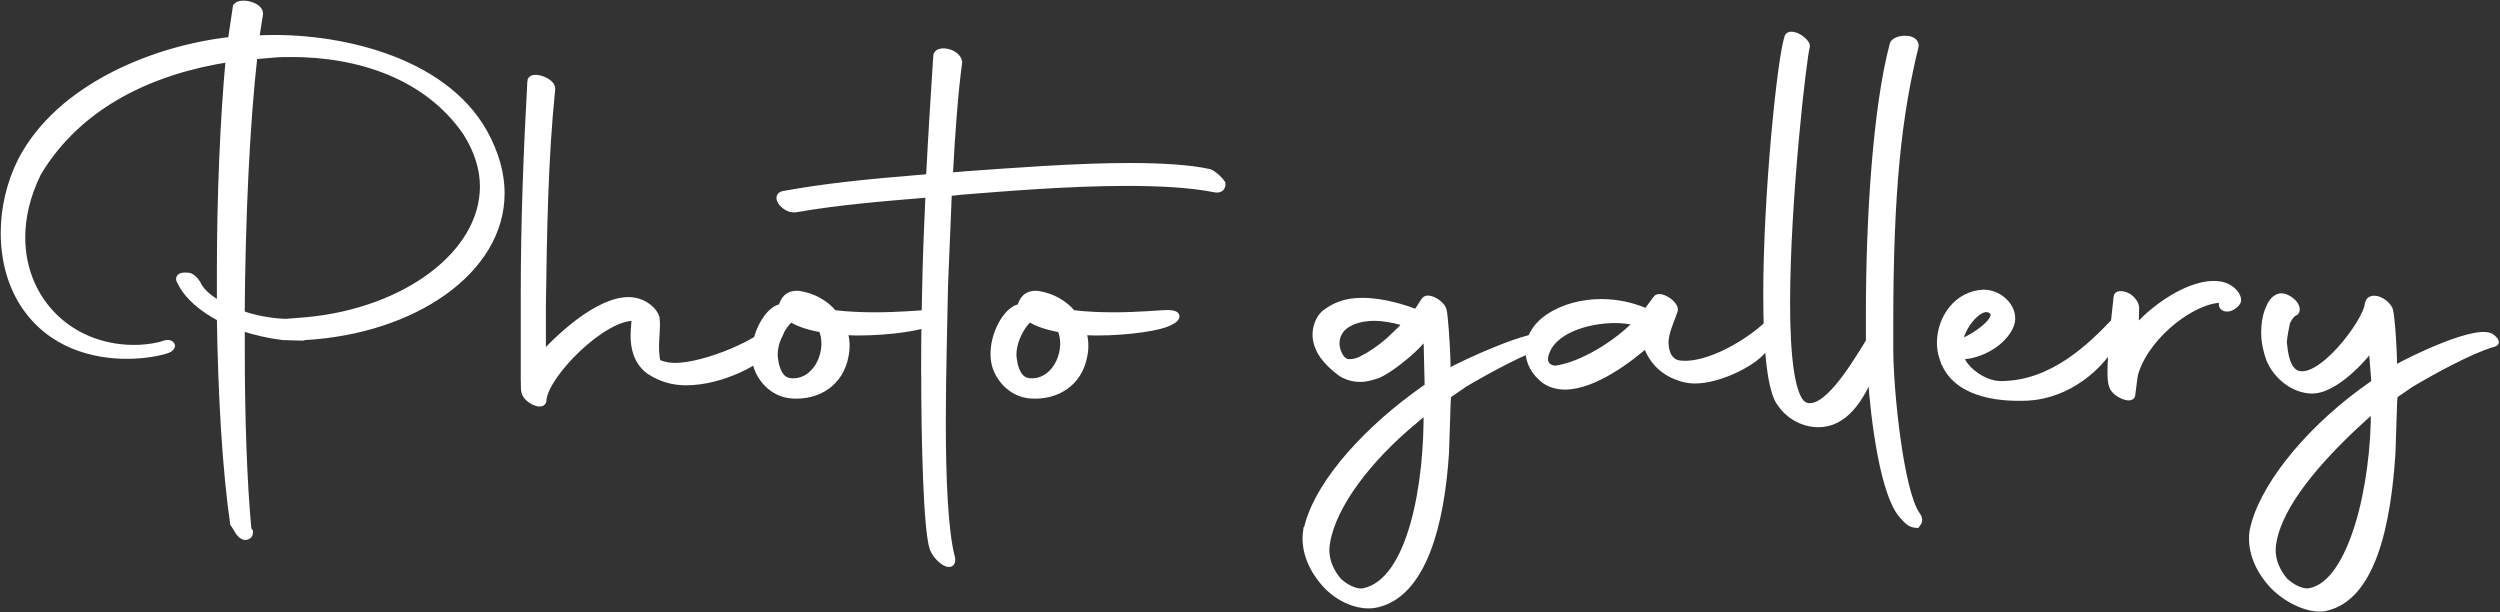
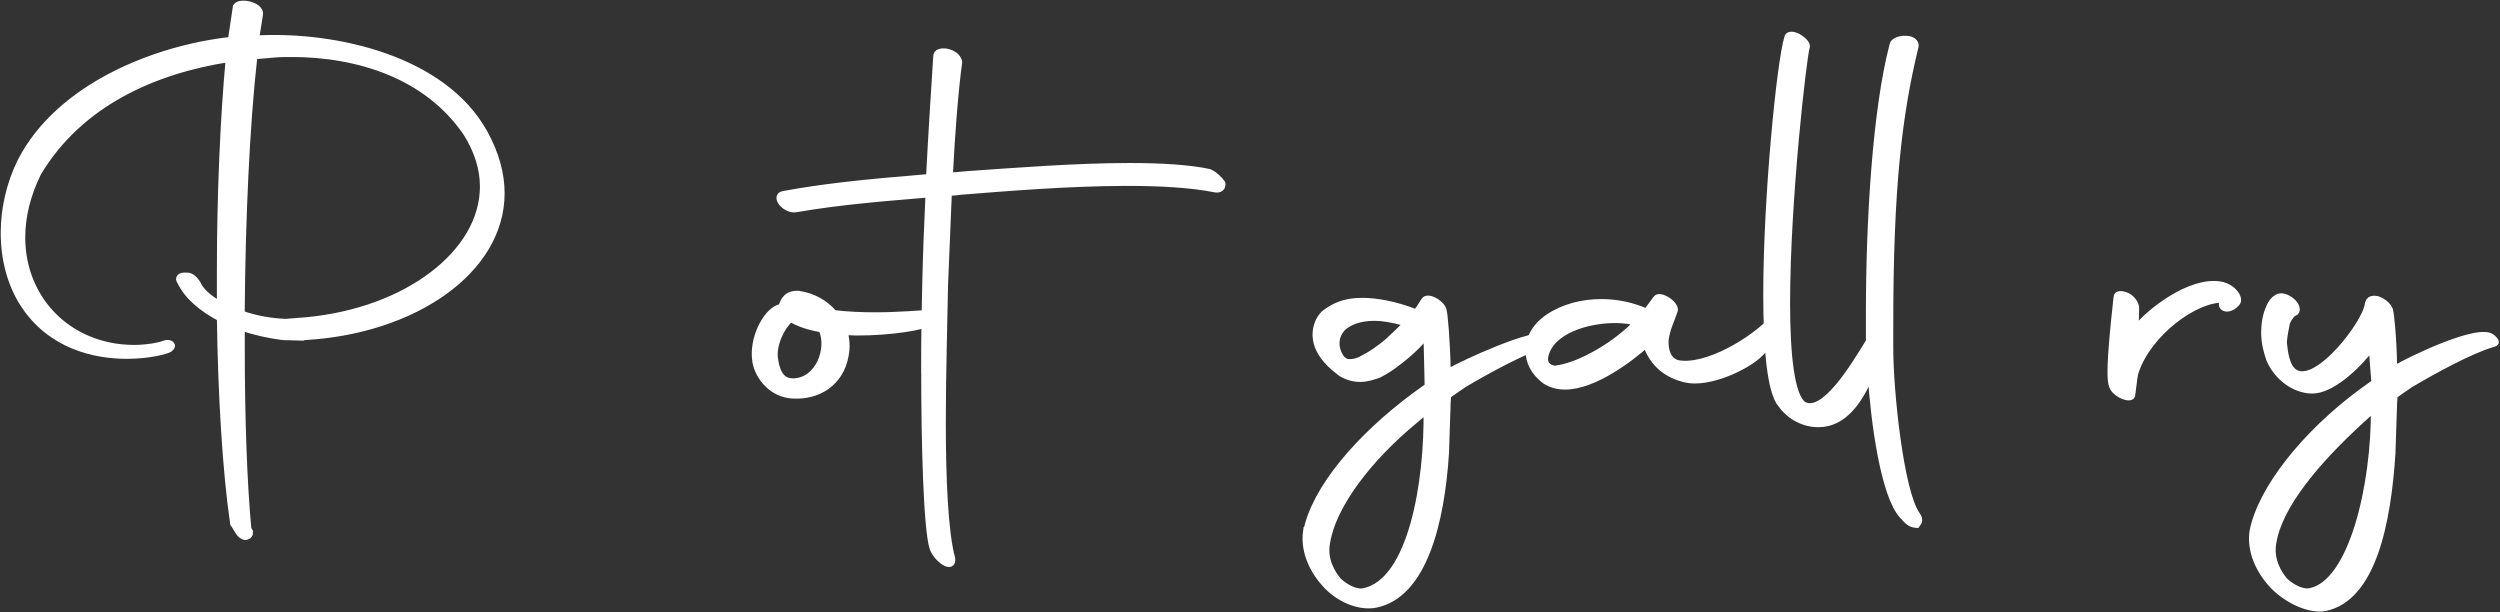
<svg xmlns="http://www.w3.org/2000/svg" width="392" height="96" viewBox="0 0 392 96" fill="none">
  <rect x="0" y="0" width="392" height="96" fill="#333333" stroke="none" />
  <g clip-path="url(#clip0_1_61)">
    <path d="M34.507 49.889C31.745 48.426 29.403 46.519 28.286 44.192C27.853 43.593 28.201 43.161 29.234 43.245C30.015 43.161 30.616 43.941 30.964 44.456C31.48 45.667 32.778 46.783 34.507 47.742V42.561C34.507 30.641 35.024 18.636 35.888 9.234C24.214 11.045 12.54 16.142 5.97 27.115C4.24 30.653 3.459 34.023 3.459 37.213C3.459 47.406 11.411 54.998 21.884 54.566C23.181 54.482 24.742 54.302 25.859 53.87C26.64 53.606 27.421 54.134 26.556 54.734C26.124 54.998 23.445 55.765 19.902 55.765C14.797 55.765 7.879 54.218 3.64 47.646C1.646 44.54 0.613 40.655 0.613 36.505C0.613 32.788 1.478 28.818 3.291 25.196C9.333 13.54 24.382 7.579 36.237 6.284L37.017 1.019C37.714 0.072 40.909 0.851 40.741 2.231L40.14 6.032H40.837C52.595 5.517 69.458 9.138 75.944 20.795C77.758 24.081 78.623 27.271 78.623 30.293C78.623 42.465 64.87 51.88 47.743 52.827L47.479 52.911L44.368 52.827C42.206 52.563 39.96 52.047 37.882 51.364V54.902C37.882 65.443 38.23 75.625 38.915 82.964L39.179 83.396C39.179 83.828 39.011 84.091 38.483 84.175C37.534 84.091 37.185 82.88 36.585 82.101C35.372 73.73 34.687 62.061 34.507 49.889ZM45.569 8.443C44.704 8.443 43.839 8.443 42.975 8.527L39.864 8.79C38.651 19.416 37.966 34.526 37.87 49.205C40.032 49.985 42.542 50.416 44.788 50.5L48.079 50.237C63.729 48.773 75.752 39.695 75.752 29.25C75.752 26.491 74.887 23.637 73.073 20.783C67.02 11.98 56.463 8.431 45.569 8.431V8.443Z" fill="white" stroke="white" stroke-miterlimit="10" />
-     <path d="M82.154 58.619V46.363C82.154 34.443 82.586 23.829 83.187 12.772C83.187 11.561 86.562 12.604 86.562 13.899C85.433 24.956 85.264 36.181 85.096 48.006V55.693C87.775 52.671 95.125 45.763 100.062 47.31C101.275 47.658 102.572 48.69 102.92 49.817C103.184 51.892 102.488 54.302 103.088 56.809C103.953 57.24 104.902 57.408 105.851 57.408C110.343 57.408 119.687 53.774 122.462 50.069C123.242 49.121 122.81 51.88 121.513 53.786C119.615 56.641 113.129 59.915 107.592 59.915C105.695 59.915 103.785 59.483 101.803 58.188C99.809 56.725 99.377 54.47 99.377 52.659C99.377 51.448 99.545 50.416 99.545 49.805C94.621 49.541 85.529 58.703 85.192 62.673C85.276 63.968 82.598 62.841 82.25 61.462C82.166 61.294 82.166 60.25 82.166 58.607L82.154 58.619Z" fill="white" stroke="white" stroke-miterlimit="10" />
    <path d="M132.394 52.047C132.742 53.175 132.826 54.47 132.562 55.765C131.781 60.082 128.238 62.241 124.263 61.989C121.068 61.821 118.906 59.135 118.474 56.724C117.873 53.103 120.119 48.953 122.101 48.258C122.269 48.258 122.365 48.174 122.533 48.174C122.881 46.963 123.482 46.015 125.212 46.099C127.542 46.447 129.451 47.562 130.748 49.121C132.91 49.385 135.156 49.469 137.15 49.469C141.21 49.469 144.585 49.121 145.366 49.121C147.876 49.037 147.263 50.153 145.197 50.848C143.3 51.544 137.679 52.311 132.394 52.059V52.047ZM121.5 56.449C121.933 58.955 122.881 59.903 124.527 59.819C128.334 59.651 130.232 54.722 128.851 51.616C126.857 51.268 125.224 50.752 124.01 49.973L123.842 50.141C122.713 51.004 121.08 54.026 121.512 56.449H121.5Z" fill="white" stroke="white" stroke-miterlimit="10" />
    <path d="M144.933 57.924C144.933 52.911 145.017 48.258 145.102 44.888C145.186 40.834 145.366 35.738 145.618 30.461C138.436 31.061 131.698 31.588 124.779 32.788C123.134 33.051 121.32 30.797 122.786 30.461C128.923 29.334 135.061 28.65 145.702 27.787C146.05 21.047 146.483 14.235 146.831 8.874C146.747 7.495 150.122 8.011 150.374 9.738C149.774 14.055 149.245 20.795 148.909 27.523C149.69 27.523 150.554 27.439 151.419 27.355C158.77 26.839 168.631 26.06 177.11 26.06C182.035 26.06 186.539 26.323 189.649 27.007C190.43 27.355 191.295 28.218 191.643 28.734C191.727 29.43 191.295 29.765 190.61 29.681C186.719 28.902 181.878 28.65 176.69 28.65C167.441 28.65 157.316 29.514 150.747 30.029C150.05 30.113 149.449 30.197 148.753 30.197L148.152 44.708C148.068 50.237 147.804 58.355 147.804 66.211C147.804 75.025 148.152 83.48 149.269 87.545C149.533 89.536 146.843 87.713 146.243 85.902C145.294 82.88 144.945 69.497 144.945 57.924H144.933Z" fill="white" stroke="white" stroke-miterlimit="10" />
-     <path d="M169.832 52.047C170.18 53.175 170.264 54.47 170 55.765C169.219 60.082 165.676 62.241 161.701 61.989C158.506 61.821 156.344 59.135 155.912 56.724C155.311 53.103 157.557 48.953 159.539 48.258C159.707 48.258 159.803 48.174 159.971 48.174C160.319 46.963 160.92 46.015 162.65 46.099C164.98 46.447 166.889 47.562 168.186 49.121C170.348 49.385 172.594 49.469 174.588 49.469C178.648 49.469 182.023 49.121 182.804 49.121C185.314 49.037 184.701 50.153 182.635 50.848C180.738 51.544 175.117 52.311 169.832 52.059V52.047ZM158.938 56.449C159.371 58.955 160.319 59.903 161.965 59.819C165.772 59.651 167.67 54.722 166.289 51.616C164.295 51.268 162.662 50.752 161.448 49.973L161.28 50.141C160.151 51.004 158.518 54.026 158.95 56.449H158.938Z" fill="white" stroke="white" stroke-miterlimit="10" />
    <path d="M204.855 83.312C206.152 76.668 213.07 68.549 221.802 62.073L223.964 60.514L223.88 60.166L223.712 53.091V52.659L223.448 52.827C222.667 53.774 221.634 54.818 220.505 55.765C219.04 56.976 217.562 58.104 216.097 58.787C215.316 59.039 214.368 59.387 213.239 59.387C212.458 59.387 211.593 59.219 210.728 58.787C210.38 58.619 210.128 58.439 209.948 58.272C208.915 57.492 208.05 56.629 207.437 55.765C206.657 54.638 206.308 53.523 206.308 52.479C206.308 51.268 206.741 50.057 207.606 49.193C209.071 48.066 210.716 47.203 213.575 47.203C215.821 47.203 218.679 47.718 221.874 48.929L221.958 49.013L222.127 48.929C222.727 48.15 223.075 47.466 223.34 47.118C223.856 46.255 226.282 47.634 226.366 48.845C226.45 49.013 226.883 53.079 226.967 58.092V58.439L227.051 58.355C229.381 56.976 240.719 51.796 242.365 52.911C243.229 53.511 243.061 53.774 242.365 53.942C238.905 54.974 233.2 58.092 229.561 60.25L227.051 61.977L226.967 63.009L226.703 71.044C226.006 81.921 223.244 93.242 215.725 94.789C213.563 95.221 210.536 94.357 208.11 91.934C205.78 89.512 204.387 86.406 204.819 83.3L204.855 83.312ZM223.712 64.316L221.898 65.875C214.548 71.919 209.011 79.258 208.062 85.039C207.545 87.713 208.843 89.872 209.876 91.083C211.173 92.294 212.818 92.978 213.851 92.726C221.37 91.167 223.88 75.457 223.712 64.316ZM213.599 56.281C214.812 55.681 216.361 54.638 217.755 53.427L219.652 51.616L220.517 50.668L219.917 50.5C218.271 50.069 216.806 49.805 215.509 49.805C213.179 49.805 211.449 50.5 210.488 51.448C209.791 52.227 209.539 53.007 209.539 53.87C209.539 54.734 209.888 55.597 210.404 56.293L211.005 56.724C211.005 56.724 211.173 56.809 211.701 56.809C212.302 56.809 212.914 56.641 213.599 56.293V56.281Z" fill="white" stroke="white" stroke-miterlimit="10" />
    <path d="M239.698 54.986C239.698 53.091 240.647 51.184 242.809 49.721C245.139 48.162 248.081 47.394 251.108 47.394C253.534 47.394 255.948 47.91 258.11 48.858H258.194L259.66 46.867C260.176 45.919 263.119 47.814 262.518 48.858C262.086 50.153 261.305 51.712 261.137 53.343C261.053 54.806 261.485 56.533 263.035 56.964C267.443 57.828 274.889 53.427 278 49.973C279.465 48.51 280.763 50.668 276.006 55.417C273.844 57.576 267.875 60.334 264.248 59.471C261.389 58.775 259.227 57.144 258.11 54.026C255.684 56.185 249.979 60.586 245.403 60.586C244.274 60.586 243.241 60.322 242.292 59.723C240.563 58.428 239.698 56.785 239.698 54.974V54.986ZM256.645 50.584C255.78 50.333 254.567 50.153 253.27 50.153C248.946 50.153 243.241 51.796 242.292 55.765C242.028 56.809 242.557 57.756 243.854 57.84C248.009 57.324 253.63 53.786 256.657 50.584H256.645Z" fill="white" stroke="white" stroke-miterlimit="10" />
    <path d="M279.225 63.368C277.58 61.378 276.979 54.566 276.979 46.267C276.979 30.545 279.141 9.486 280.27 5.936C280.354 5.421 280.871 5.337 281.736 5.672C282.6 6.104 283.297 6.8 283.297 7.231C282.78 8.874 280.186 31.408 280.186 47.562C280.186 55.681 280.883 62.157 282.78 63.452C285.975 65.263 290.647 57.492 293.074 53.523V49.037C293.074 34.706 294.107 17.089 296.797 6.98C296.881 6.464 297.926 6.032 298.875 6.116C299.908 6.116 300.436 6.716 300.34 7.243C297.746 17.869 296.365 29.346 296.365 50.764V54.65C296.365 61.39 298.01 77.016 300.52 80.638C301.301 81.669 300.688 82.017 300.52 82.281C299.487 82.197 299.139 81.765 298.274 80.817C295.416 77.627 293.866 66.486 293.35 58.715C291.704 62.517 289.29 66.486 285.135 66.486C282.372 66.486 280.21 64.844 279.249 63.38L279.225 63.368Z" fill="white" stroke="white" stroke-miterlimit="10" />
-     <path d="M304.64 56.281C304.376 55.501 304.208 54.638 304.208 53.774C304.208 49.973 306.802 46.087 311.042 45.919C313.72 45.919 316.231 48.51 315.282 51.016C314.153 53.774 310.441 55.849 307.415 55.849C307.679 57.492 310.706 60.25 313.732 60.25C321.864 60.25 327.917 54.206 331.544 50.404C333.538 48.33 333.19 50.321 331.977 52.731C329.551 57.744 324.026 61.977 318.056 62.313C312.952 62.577 306.382 61.617 304.652 56.269L304.64 56.281ZM307.319 53.774C310.946 52.131 313.372 49.805 312.423 48.857C310.61 47.047 307.235 51.616 307.319 53.774Z" fill="white" stroke="white" stroke-miterlimit="10" />
    <path d="M331.892 46.615C331.892 46.015 332.757 46.015 333.622 46.447C334.403 46.879 334.919 47.742 334.919 48.258L334.835 51.628C336.997 48.869 343.399 43.857 348.155 44.636C350.149 44.984 351.35 46.795 350.749 47.49C349.536 48.869 348.323 48.354 348.419 47.658L348.503 46.963C344.179 46.879 336.997 52.143 334.919 58.104C334.655 58.799 334.655 59.315 334.318 61.821C334.403 62.949 331.556 61.821 331.208 60.526C330.859 59.747 330.691 57.504 331.904 46.627L331.892 46.615Z" fill="white" stroke="white" stroke-miterlimit="10" />
    <path d="M371.924 54.386C369.413 57.756 365.438 61.21 362.579 61.21C359.721 61.21 356.958 59.051 355.829 56.293C355.397 55.082 355.049 53.618 355.049 52.143C355.049 50.932 355.217 49.721 355.649 48.606C355.997 47.658 356.514 46.795 357.379 46.531C357.895 46.363 358.844 46.699 359.541 47.394C360.237 48.09 360.237 48.858 359.805 49.037C359.457 49.121 359.024 49.637 358.592 50.501C358.424 51.364 358.159 52.491 358.075 53.691C358.243 55.07 358.424 57.576 359.889 58.44C363.516 60.514 371.131 50.404 371.299 47.646C371.299 47.478 371.467 47.382 371.563 47.298C371.395 47.215 371.479 47.215 371.563 47.131C371.647 46.963 371.996 46.867 372.344 46.867C373.209 46.867 374.674 47.898 374.77 48.858C374.854 49.025 375.287 52.575 375.371 57.576V57.924L375.455 57.84C377.785 56.461 388.775 51.1 390.769 52.923C391.549 53.618 391.465 53.786 390.769 53.954C387.309 54.986 381.604 58.104 377.965 60.262L375.455 61.989L375.371 63.021L375.107 71.056C374.41 81.933 372.08 93.769 364.561 95.317C362.399 95.748 358.94 94.369 356.514 91.947C354.184 89.524 352.791 86.418 353.223 83.312C354.52 76.668 361.438 68.022 370.17 61.546L372.332 59.986L371.9 54.374L371.924 54.386ZM372.272 64.052L370.278 65.863C363.276 72.255 357.391 79.246 356.442 85.027C355.925 87.701 357.223 89.86 358.255 91.071C359.553 92.282 361.198 92.966 362.231 92.714C368.801 91.419 372.344 76.128 372.26 64.04L372.272 64.052Z" fill="white" stroke="white" stroke-miterlimit="10" />
  </g>
  <defs>
    <clipPath id="clip0_1_61">
      <rect width="391.934" height="96" fill="white" />
    </clipPath>
  </defs>
</svg>